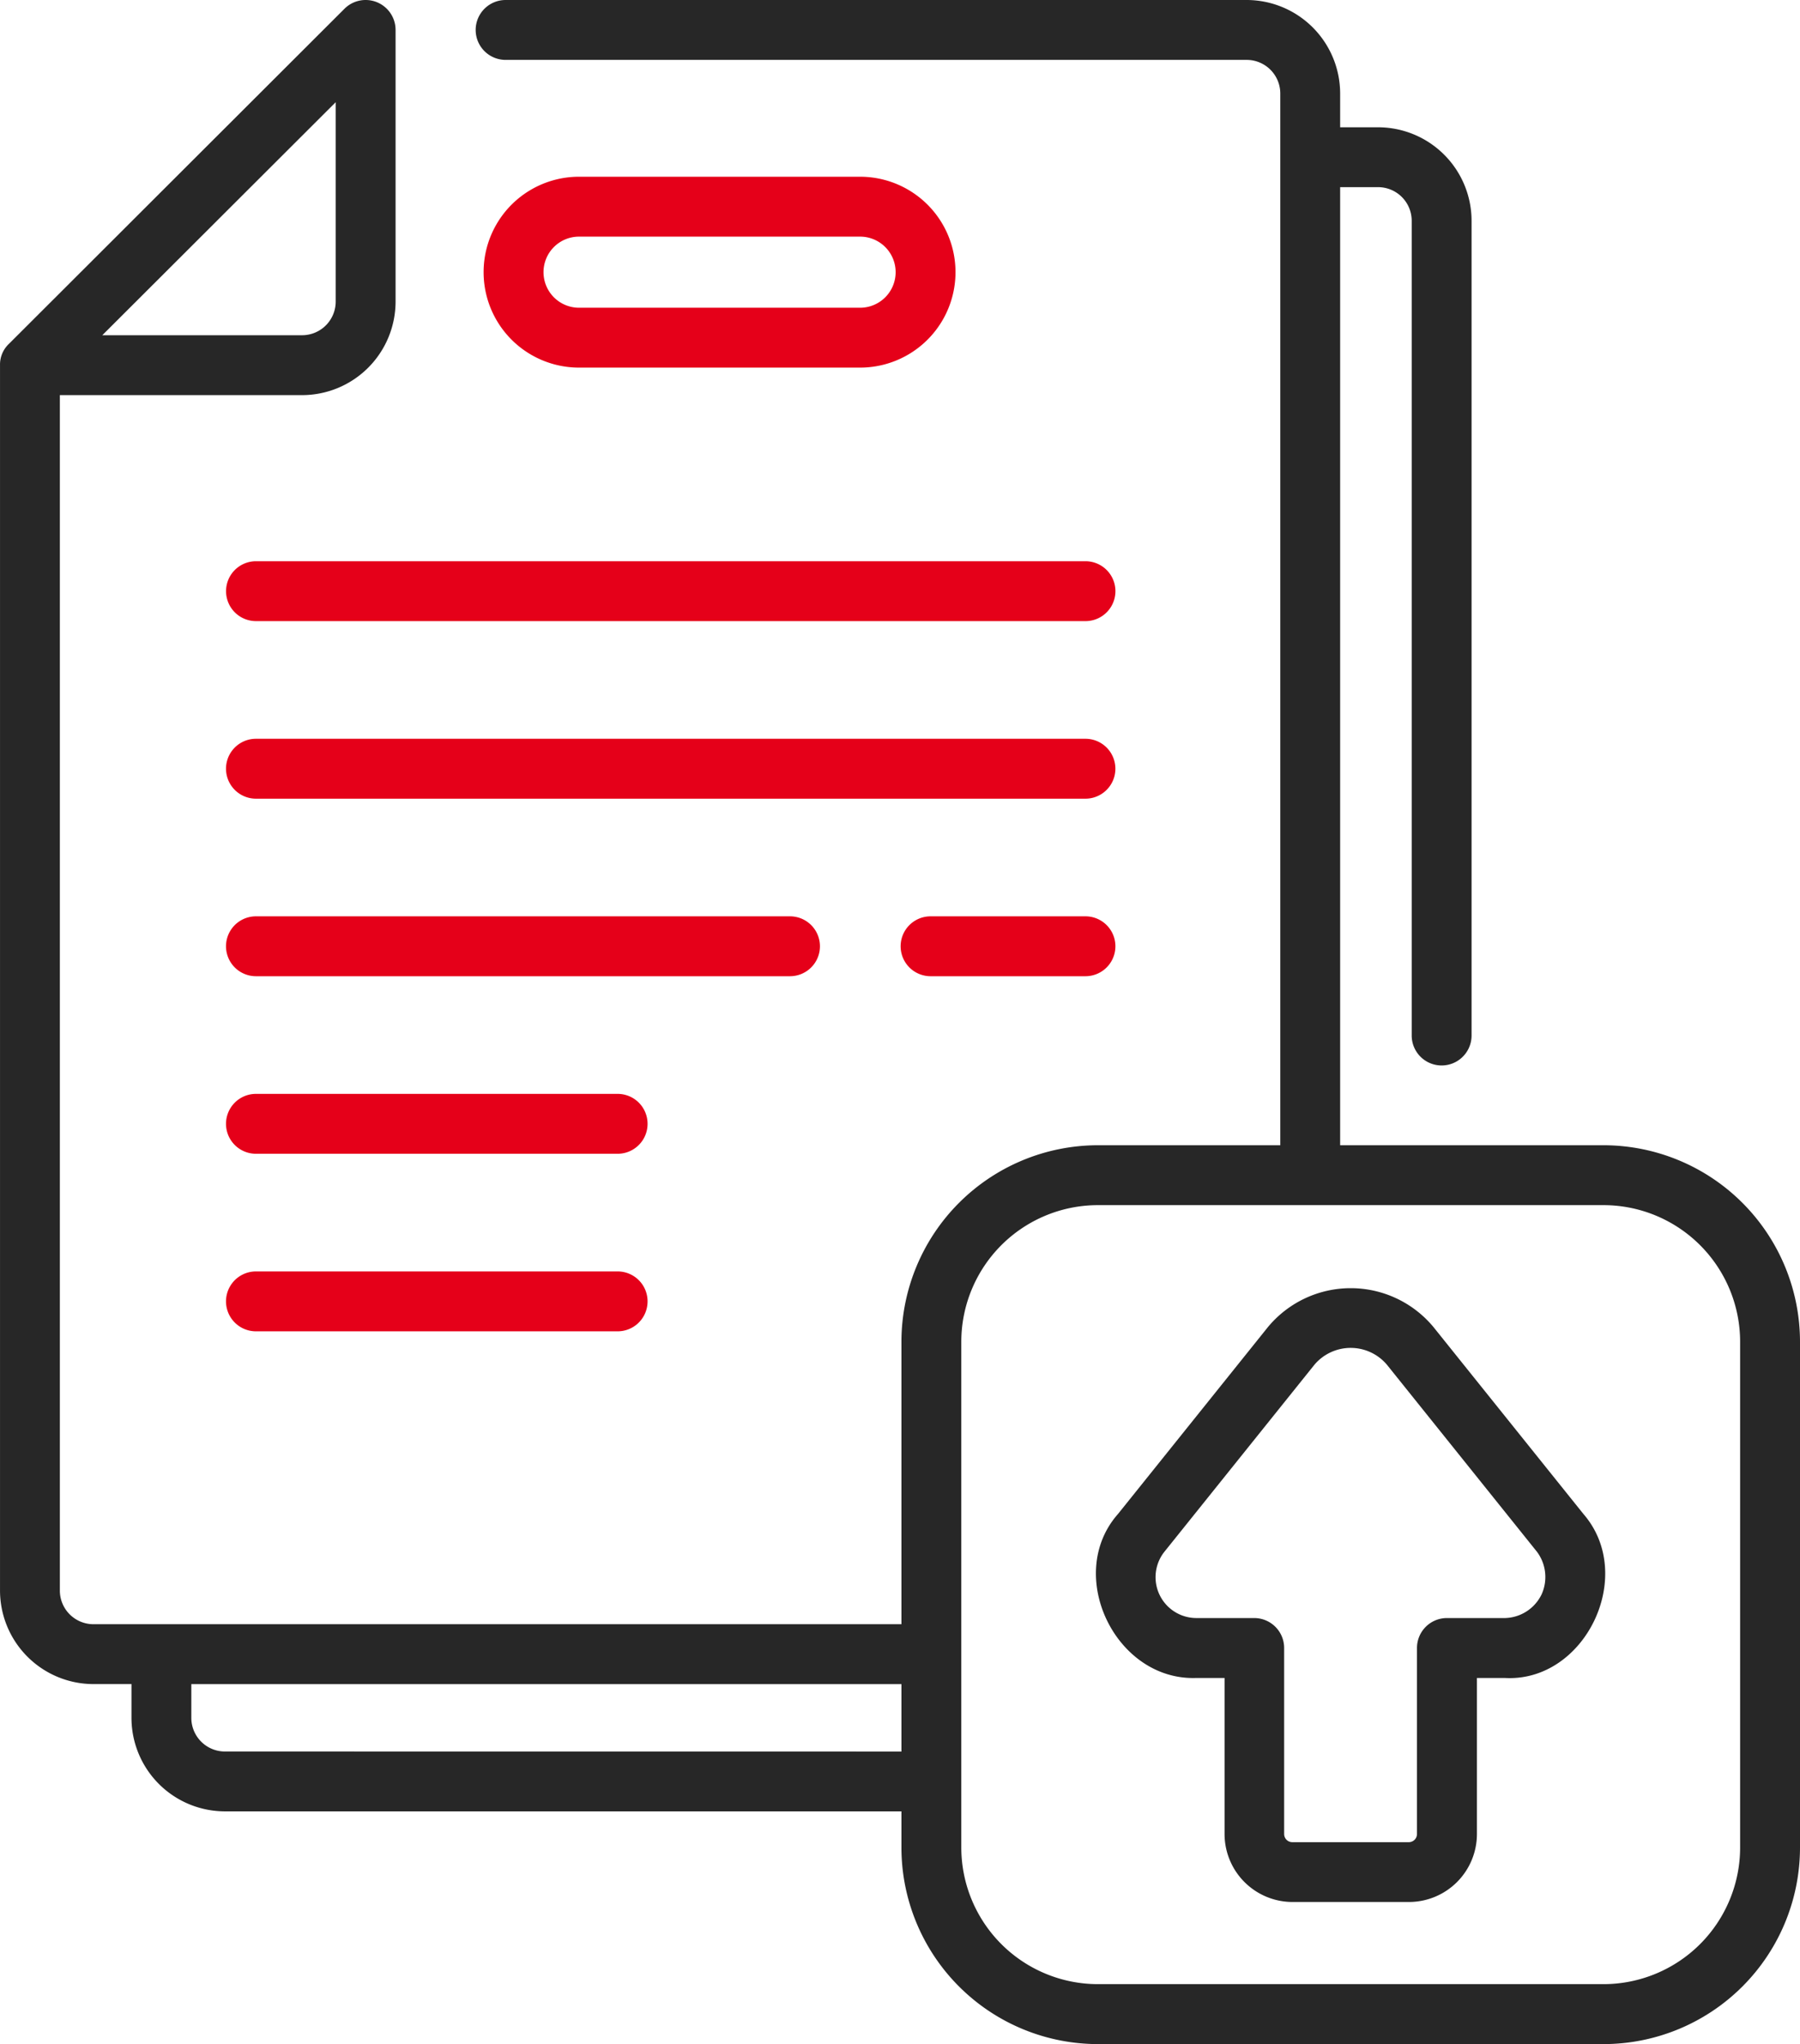
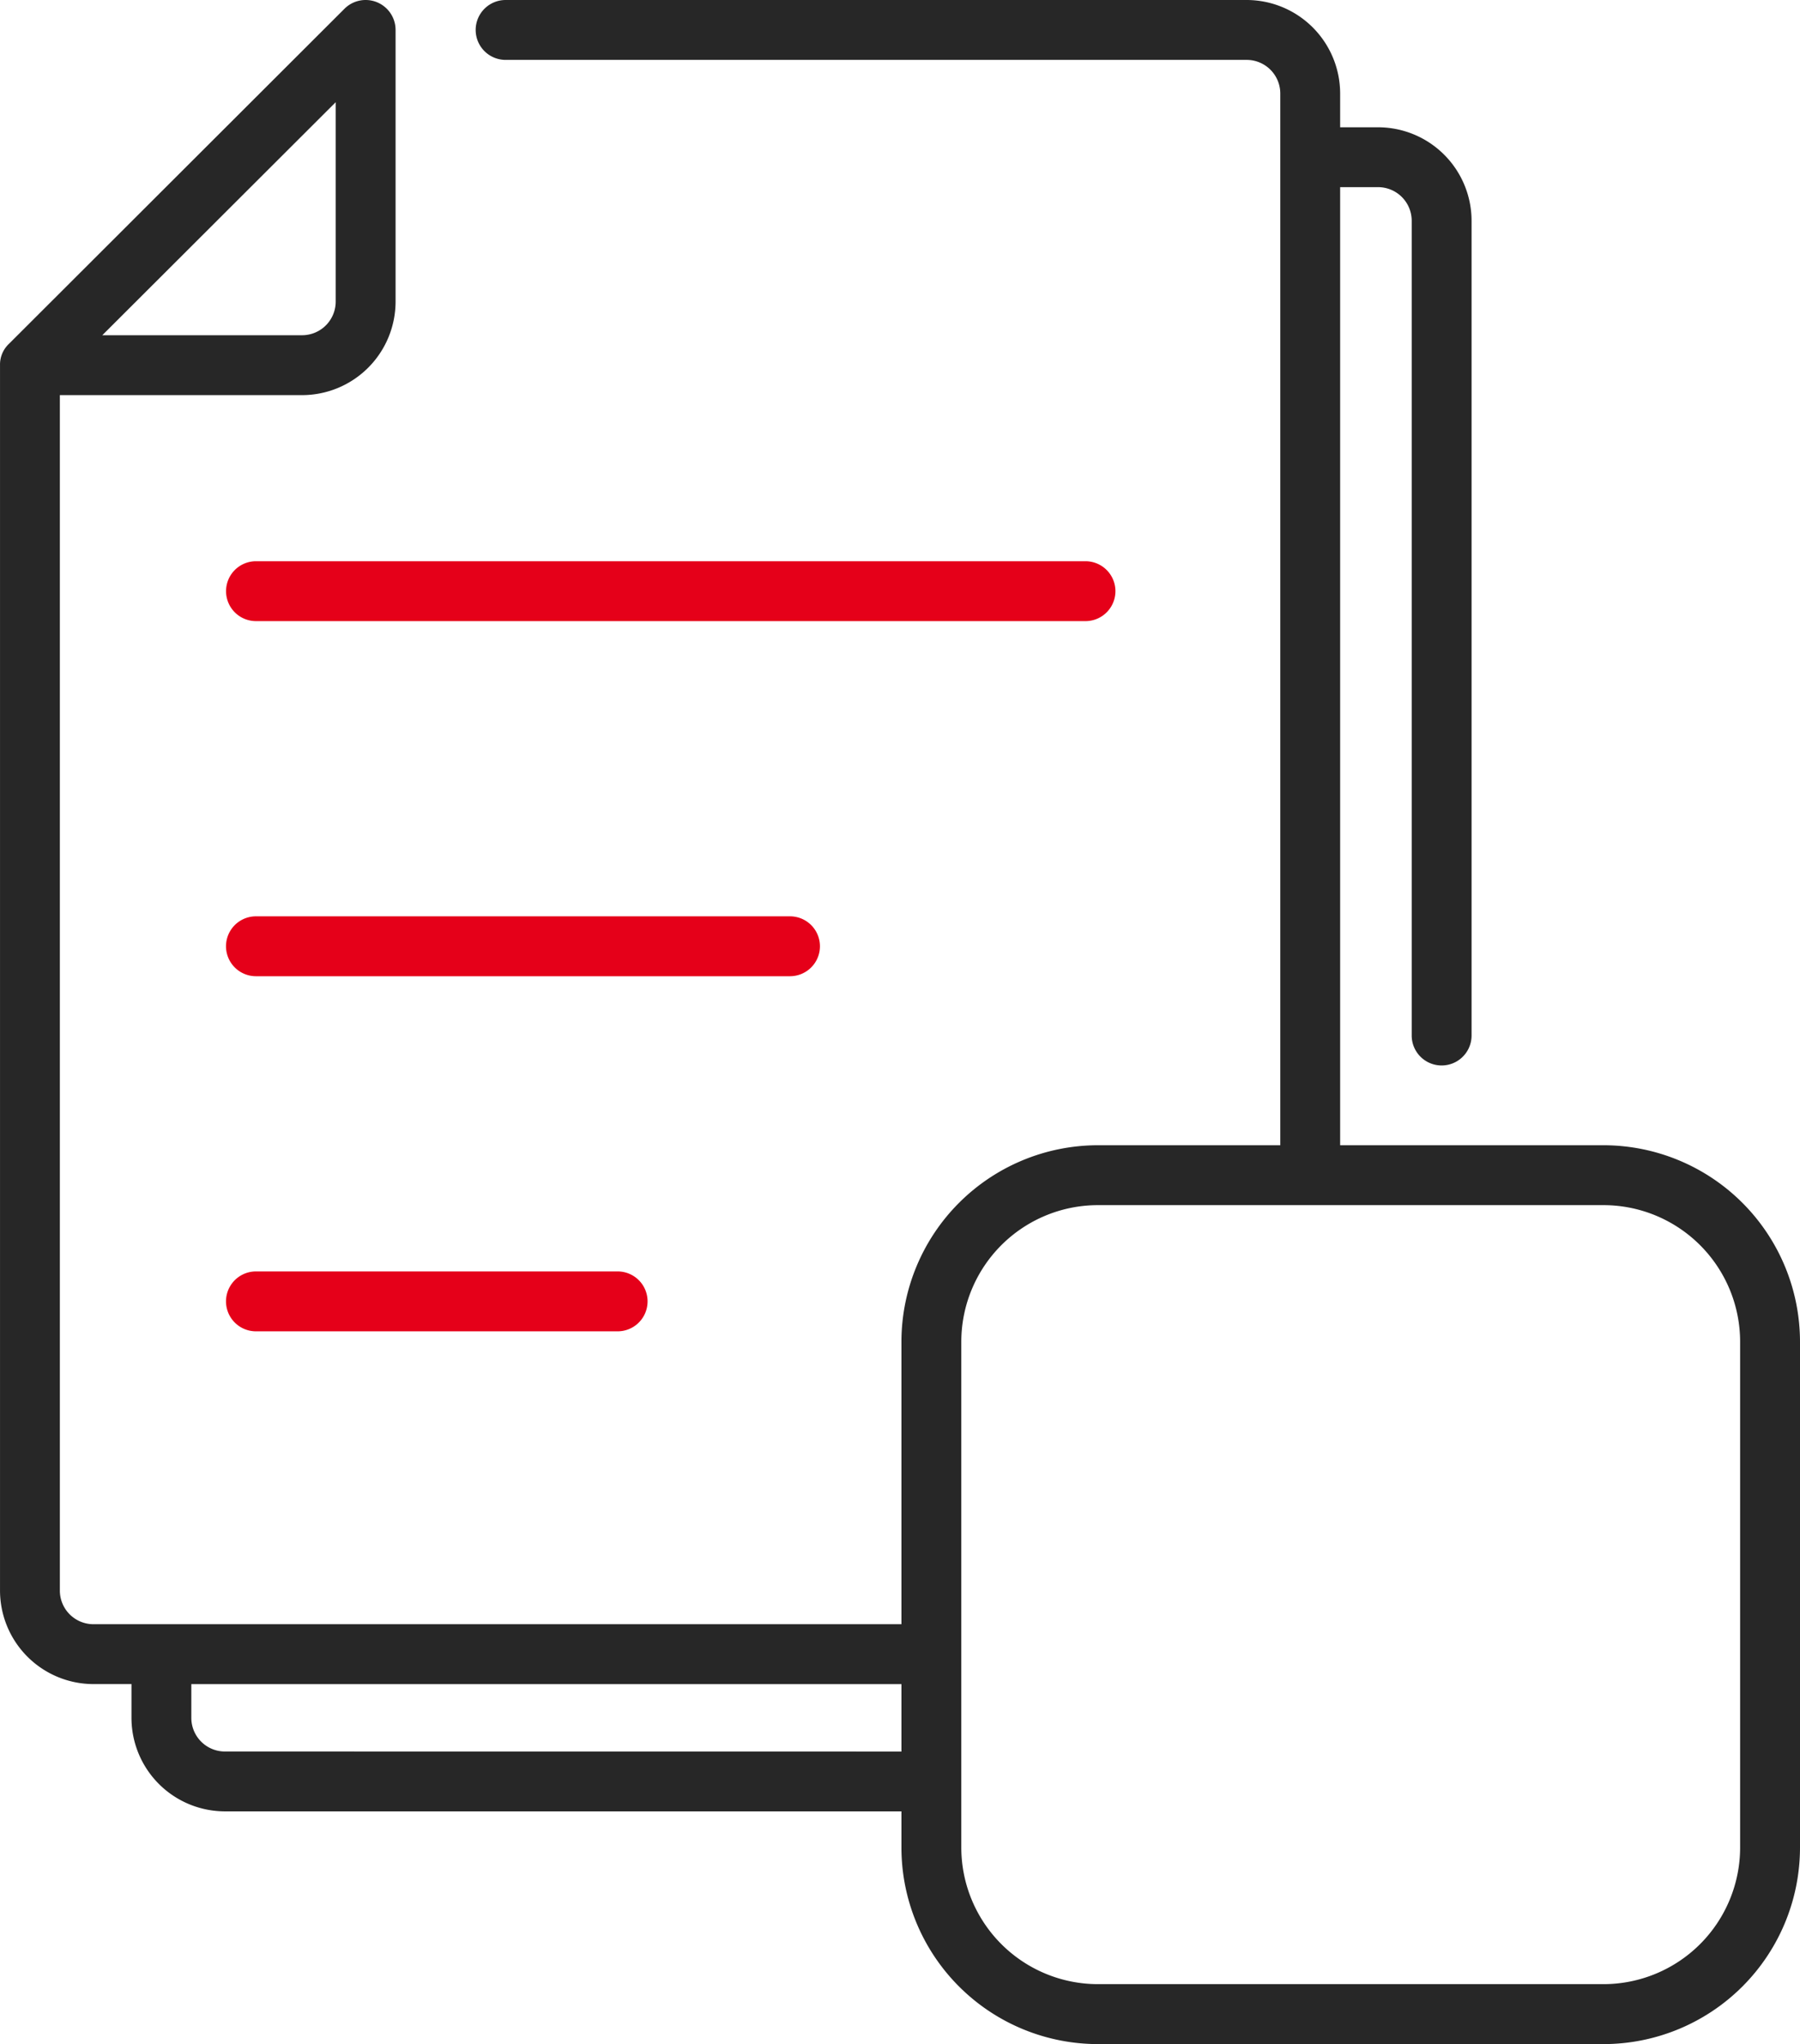
<svg xmlns="http://www.w3.org/2000/svg" width="88.086" height="100" viewBox="0 0 88.086 100">
  <g id="Group_2664" data-name="Group 2664" transform="translate(-30.501)">
    <path id="Path_7020" data-name="Path 7020" d="M108.976,56.027H96.083V9.156H97.94A1.646,1.646,0,0,1,99.585,10.8V50.659a1.465,1.465,0,1,0,2.93,0V10.8A4.579,4.579,0,0,0,97.94,6.227H96.083V4.574A4.579,4.579,0,0,0,91.509,0H55.244a1.465,1.465,0,1,0,0,2.93H91.509a1.646,1.646,0,0,1,1.645,1.645V56.027H84.225a9.622,9.622,0,0,0-9.611,9.611V79.459H35.075a1.646,1.646,0,0,1-1.645-1.645V19.33H45.285a4.579,4.579,0,0,0,4.574-4.574V1.465a1.465,1.465,0,0,0-2.5-1.037l-16.427,16.4a1.39,1.39,0,0,0-.43,1.037V77.814a4.579,4.579,0,0,0,4.574,4.574h1.859v1.652a4.578,4.578,0,0,0,4.572,4.574H74.614v1.774A9.622,9.622,0,0,0,84.225,100h24.751a9.622,9.622,0,0,0,9.611-9.611V65.638a9.622,9.622,0,0,0-9.611-9.611ZM46.929,5v9.759A1.646,1.646,0,0,1,45.285,16.4H35.507ZM41.507,85.686a1.645,1.645,0,0,1-1.643-1.645V82.389H74.614v3.3Zm74.15,4.7a6.689,6.689,0,0,1-6.681,6.681H84.225a6.689,6.689,0,0,1-6.681-6.681V65.638a6.689,6.689,0,0,1,6.681-6.681h24.751a6.689,6.689,0,0,1,6.681,6.681Z" fill="#272727" />
-     <path id="Path_7021" data-name="Path 7021" d="M321.61,324.562a5.263,5.263,0,0,0-8.1,0l-7.339,9.146c-2.625,2.973-.12,8.178,3.849,8.021h1.367v7.635a3.329,3.329,0,0,0,3.325,3.325h5.7a3.329,3.329,0,0,0,3.325-3.325V341.73H325.1c3.927.221,6.459-5.012,3.85-8.021Zm5.281,13.1a2.048,2.048,0,0,1-1.772,1.136h-2.851a1.465,1.465,0,0,0-1.465,1.465v9.1a.4.4,0,0,1-.4.4h-5.7a.4.4,0,0,1-.4-.4v-9.1a1.465,1.465,0,0,0-1.465-1.465H310a2,2,0,0,1-1.556-3.244l7.35-9.16a2.323,2.323,0,0,1,3.529,0l7.35,9.16A2.062,2.062,0,0,1,326.891,337.664Z" transform="translate(-220.96 -259.641)" fill="#272727" />
-     <path id="Path_7022" data-name="Path 7022" d="M170.105,53.6a4.669,4.669,0,0,0,0-9.338H156.35a4.669,4.669,0,0,0,0,9.338Zm-15.492-4.672a1.738,1.738,0,0,1,1.736-1.736h13.756a1.739,1.739,0,0,1,0,3.479H156.35A1.739,1.739,0,0,1,154.613,48.926Z" transform="translate(-97.514 -35.616)" fill="#e50019" />
    <path id="Path_7023" data-name="Path 7023" d="M87.137,142.041a1.465,1.465,0,0,0,1.465,1.465h40.593a1.465,1.465,0,0,0,0-2.93H88.6A1.465,1.465,0,0,0,87.137,142.041Z" transform="translate(-45.574 -113.12)" fill="#e50019" />
-     <path id="Path_7024" data-name="Path 7024" d="M129.194,185.049H88.6a1.465,1.465,0,0,0,0,2.93h40.593a1.465,1.465,0,0,0,0-2.93Z" transform="translate(-45.574 -148.907)" fill="#e50019" />
-     <path id="Path_7025" data-name="Path 7025" d="M265.205,229.521h-7.58a1.465,1.465,0,0,0,0,2.93h7.58a1.465,1.465,0,1,0,0-2.93Z" transform="translate(-181.585 -184.693)" fill="#e50019" />
    <path id="Path_7026" data-name="Path 7026" d="M116.2,230.986a1.465,1.465,0,0,0-1.465-1.465H88.6a1.465,1.465,0,0,0,0,2.93h26.136A1.465,1.465,0,0,0,116.2,230.986Z" transform="translate(-45.574 -184.693)" fill="#e50019" />
-     <path id="Path_7027" data-name="Path 7027" d="M106.3,273.994H88.6a1.465,1.465,0,1,0,0,2.93h17.7a1.465,1.465,0,1,0,0-2.93Z" transform="translate(-45.574 -220.48)" fill="#e50019" />
    <path id="Path_7028" data-name="Path 7028" d="M106.3,318.466H88.6a1.465,1.465,0,0,0,0,2.93h17.7a1.465,1.465,0,0,0,0-2.93Z" transform="translate(-45.574 -256.266)" fill="#e50019" />
  </g>
</svg>